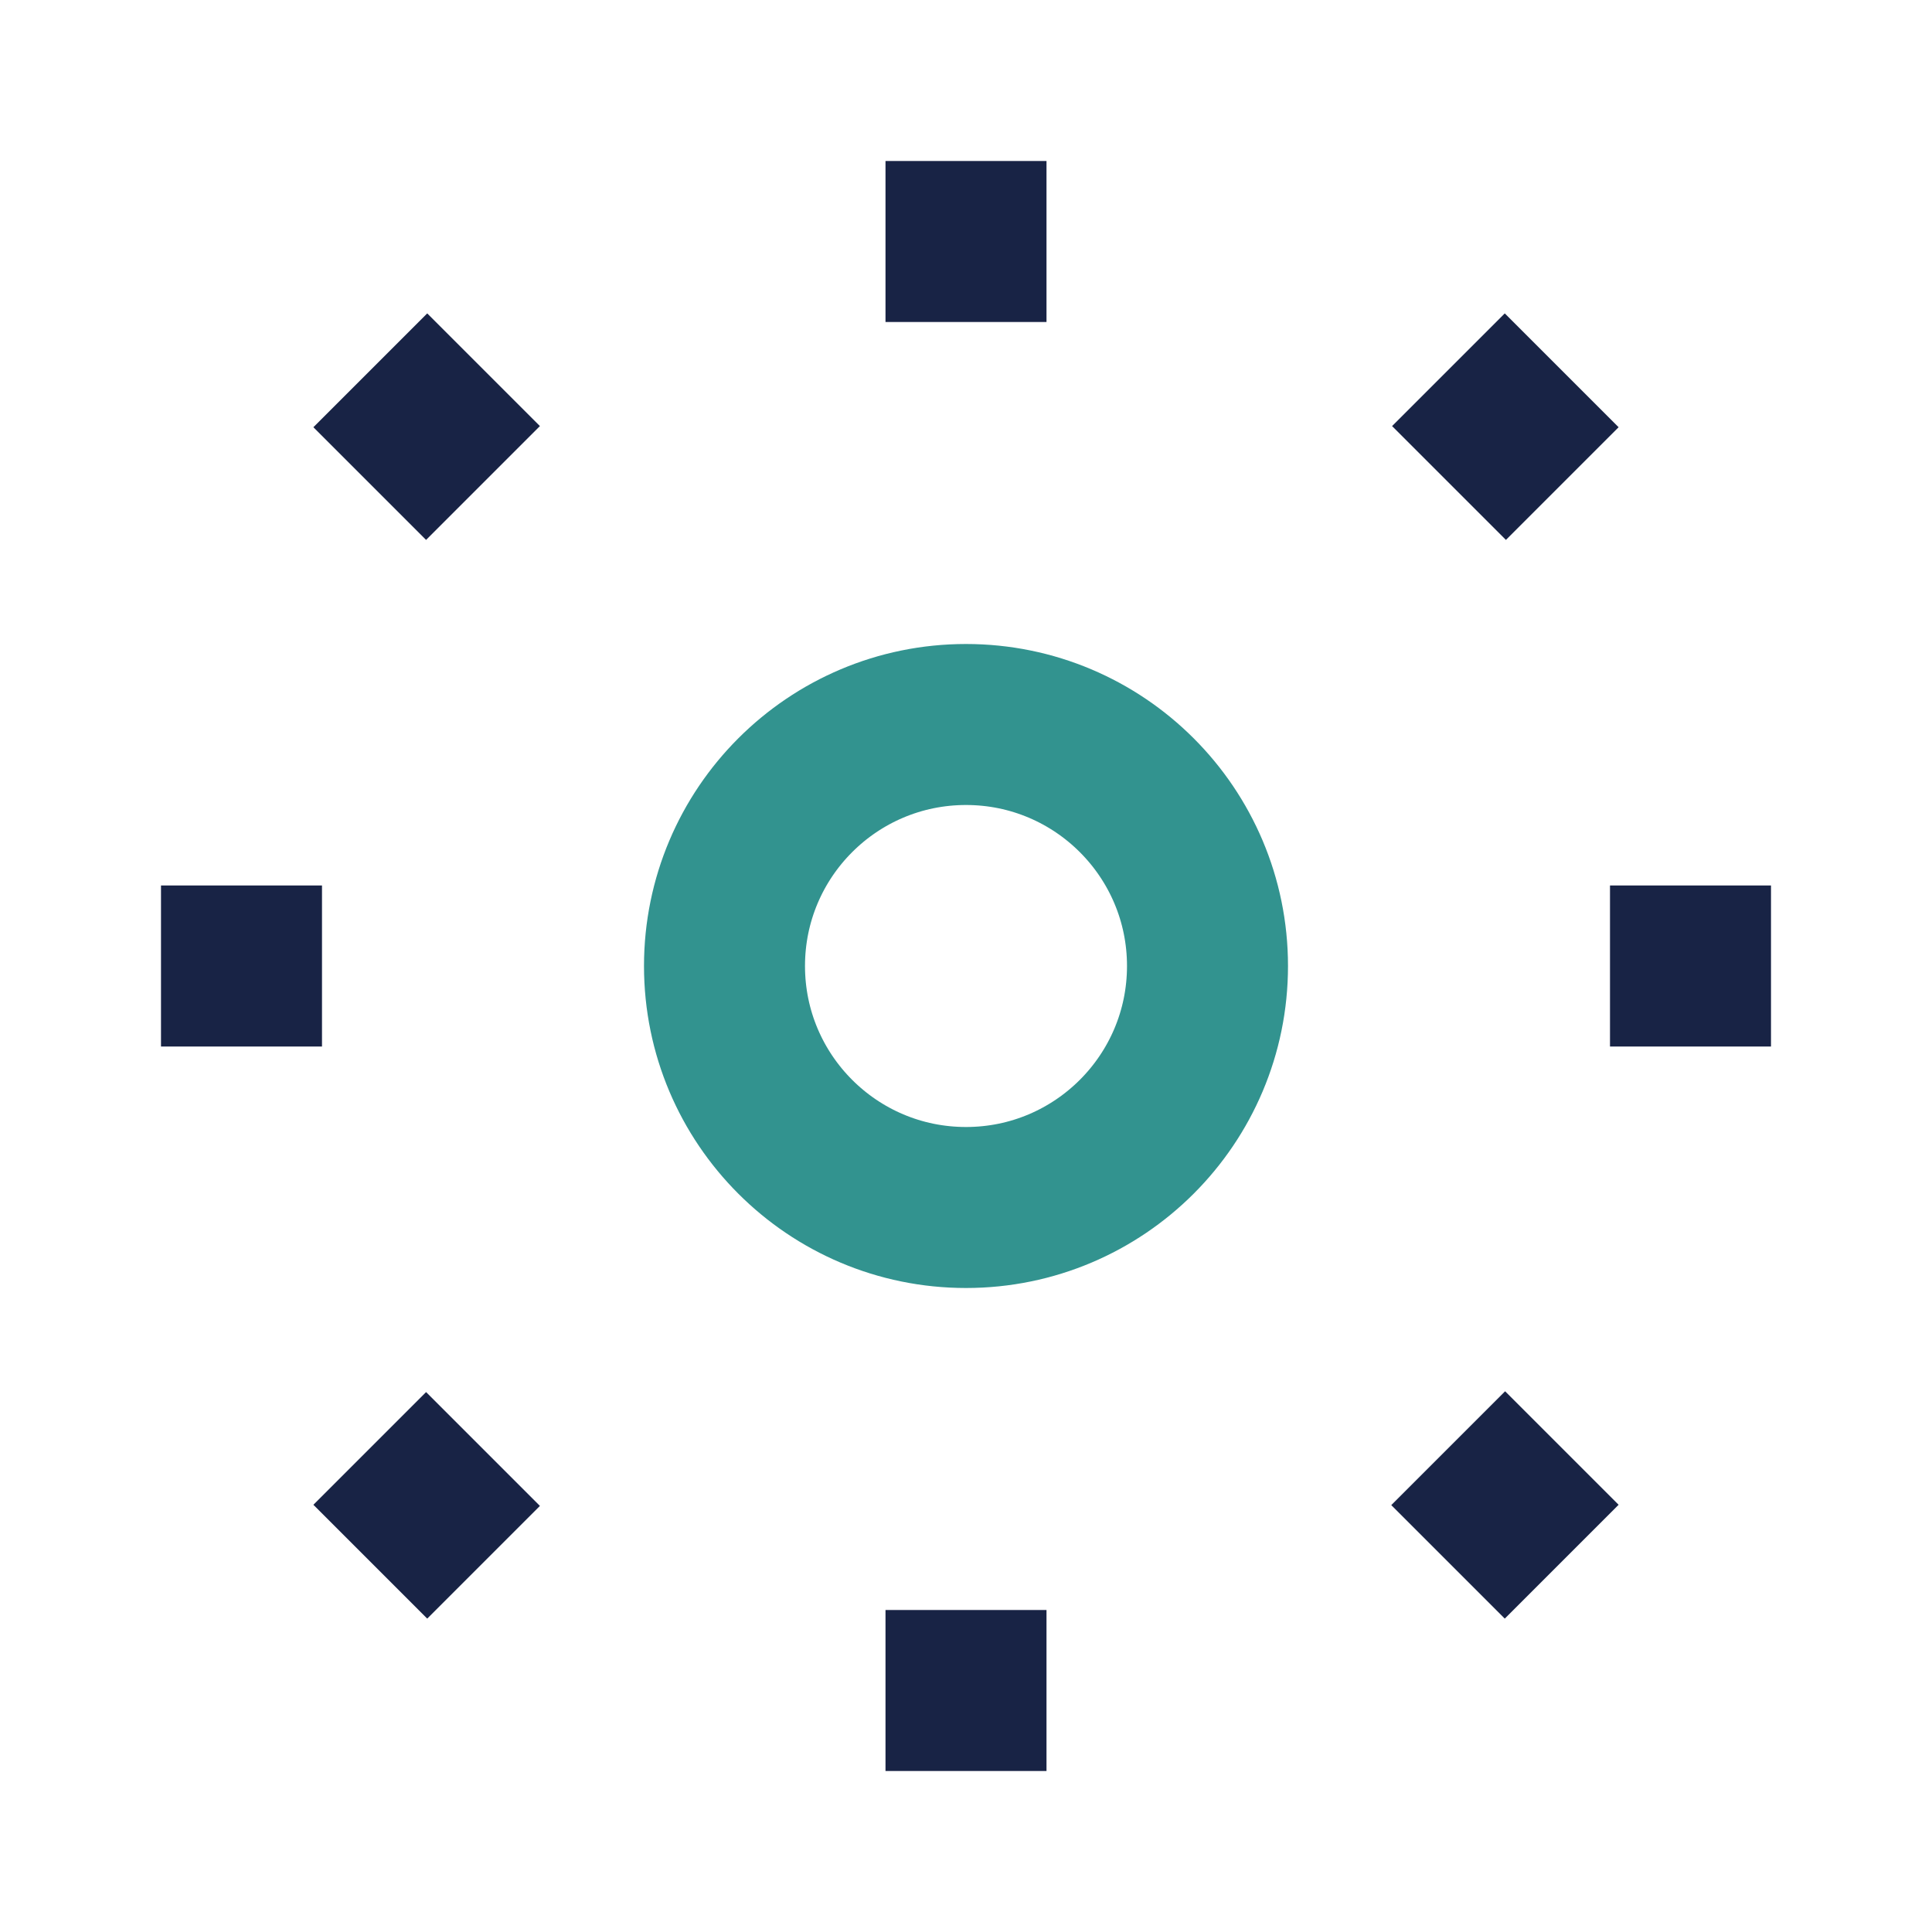
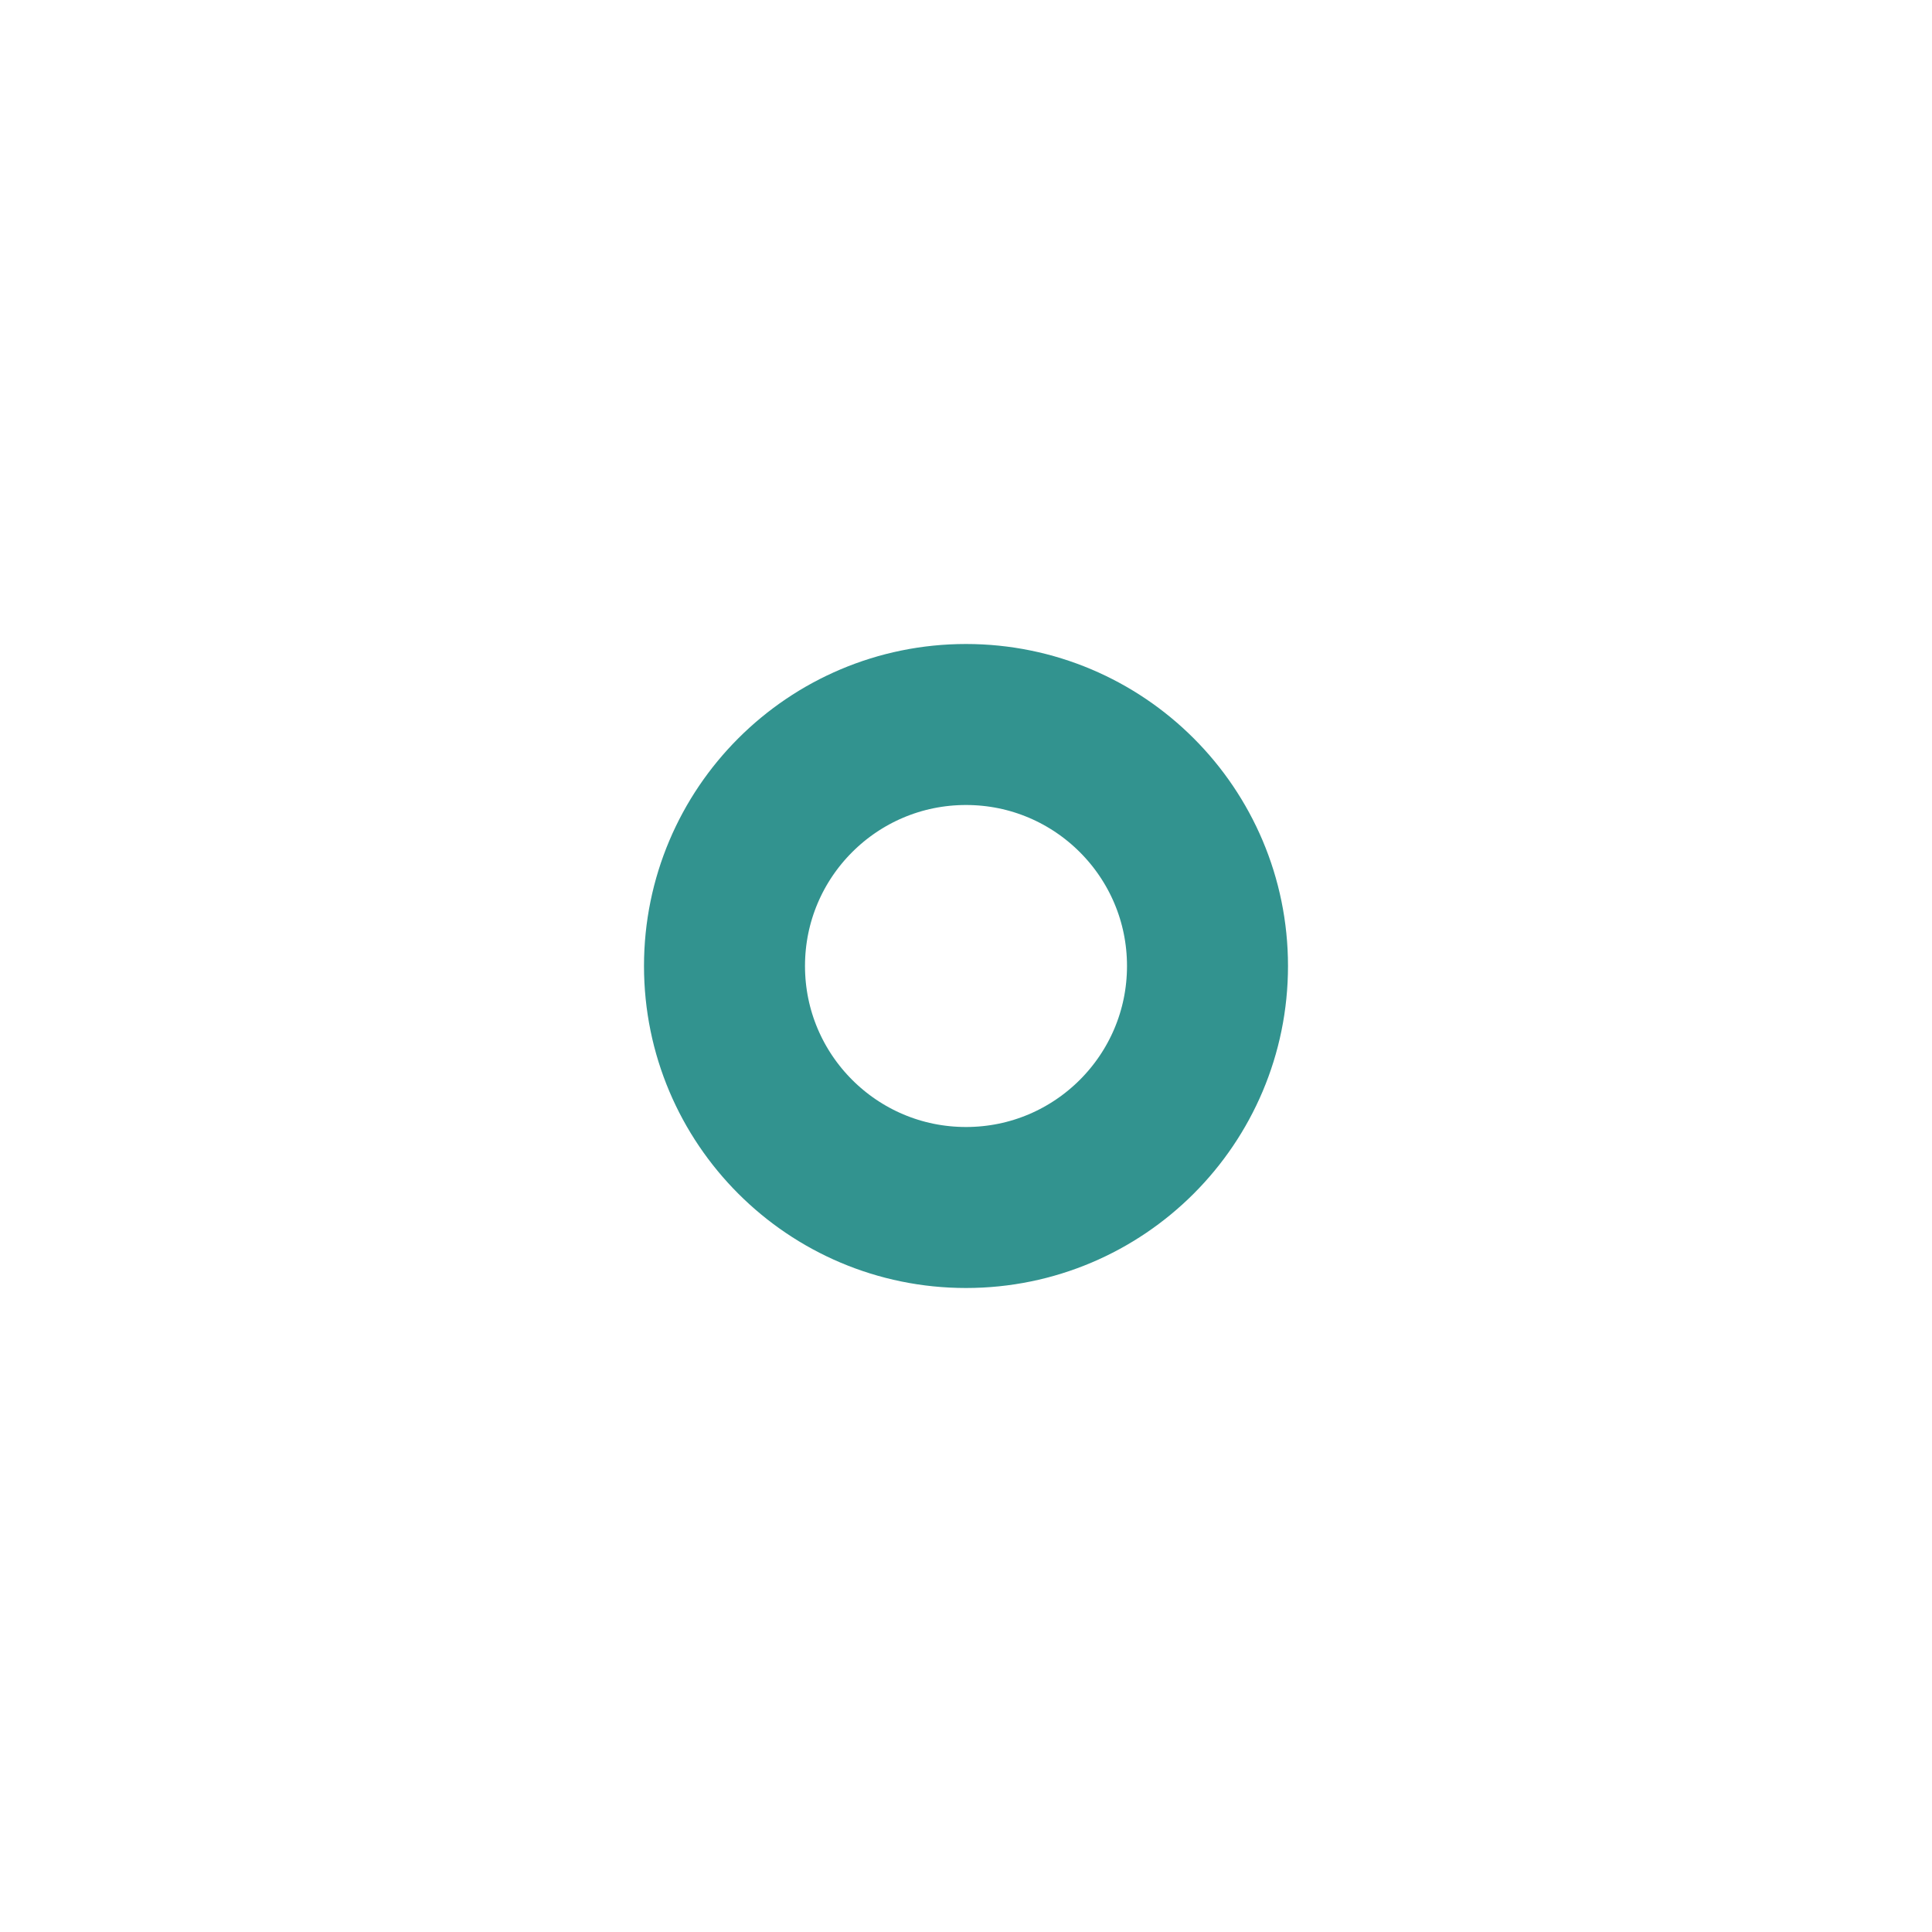
<svg xmlns="http://www.w3.org/2000/svg" width="24" height="24" viewBox="0 0 24 24">
  <circle cx="12" cy="12" r="3" fill="none" stroke="#32938F" stroke-width="2" />
-   <path d="M12 2v2M12 20v2M4.6 4.6l1.4 1.4M17.99 17.99l1.41 1.41M2 12h2M20 12h2M4.6 19.4l1.4-1.4M19.4 4.6l-1.4 1.4" stroke="#182345" stroke-width="2" fill="none" />
</svg>